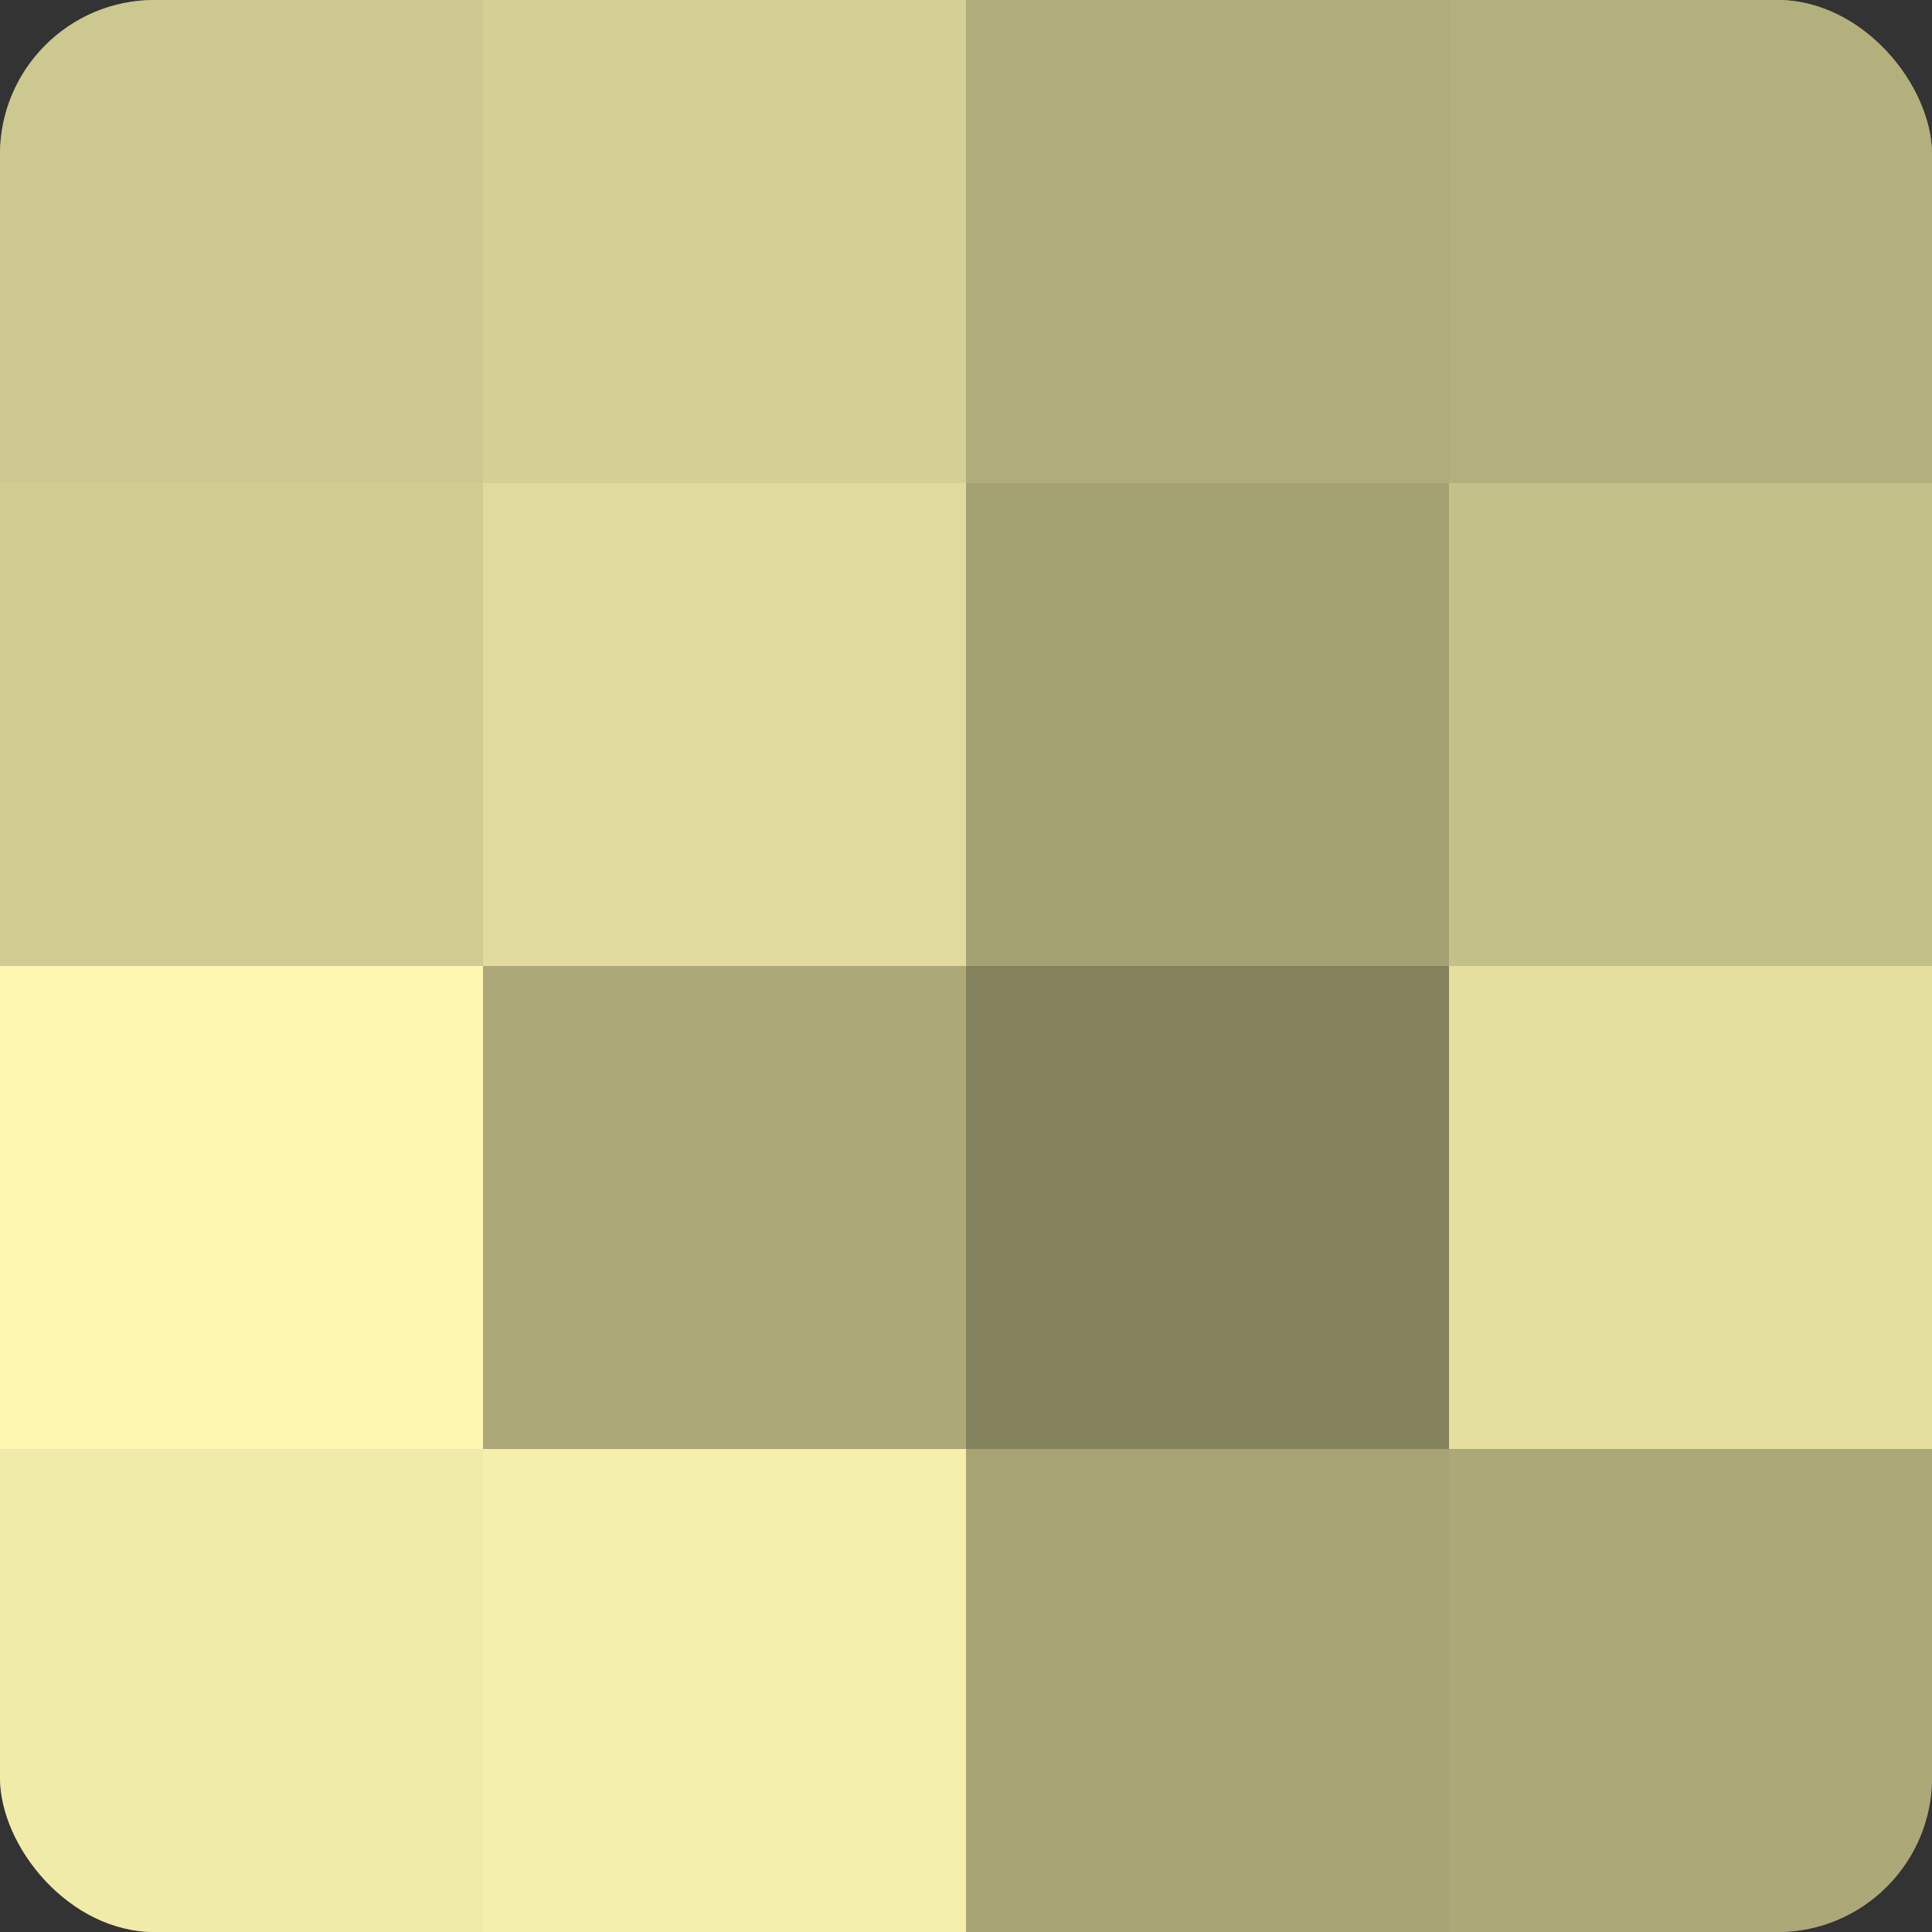
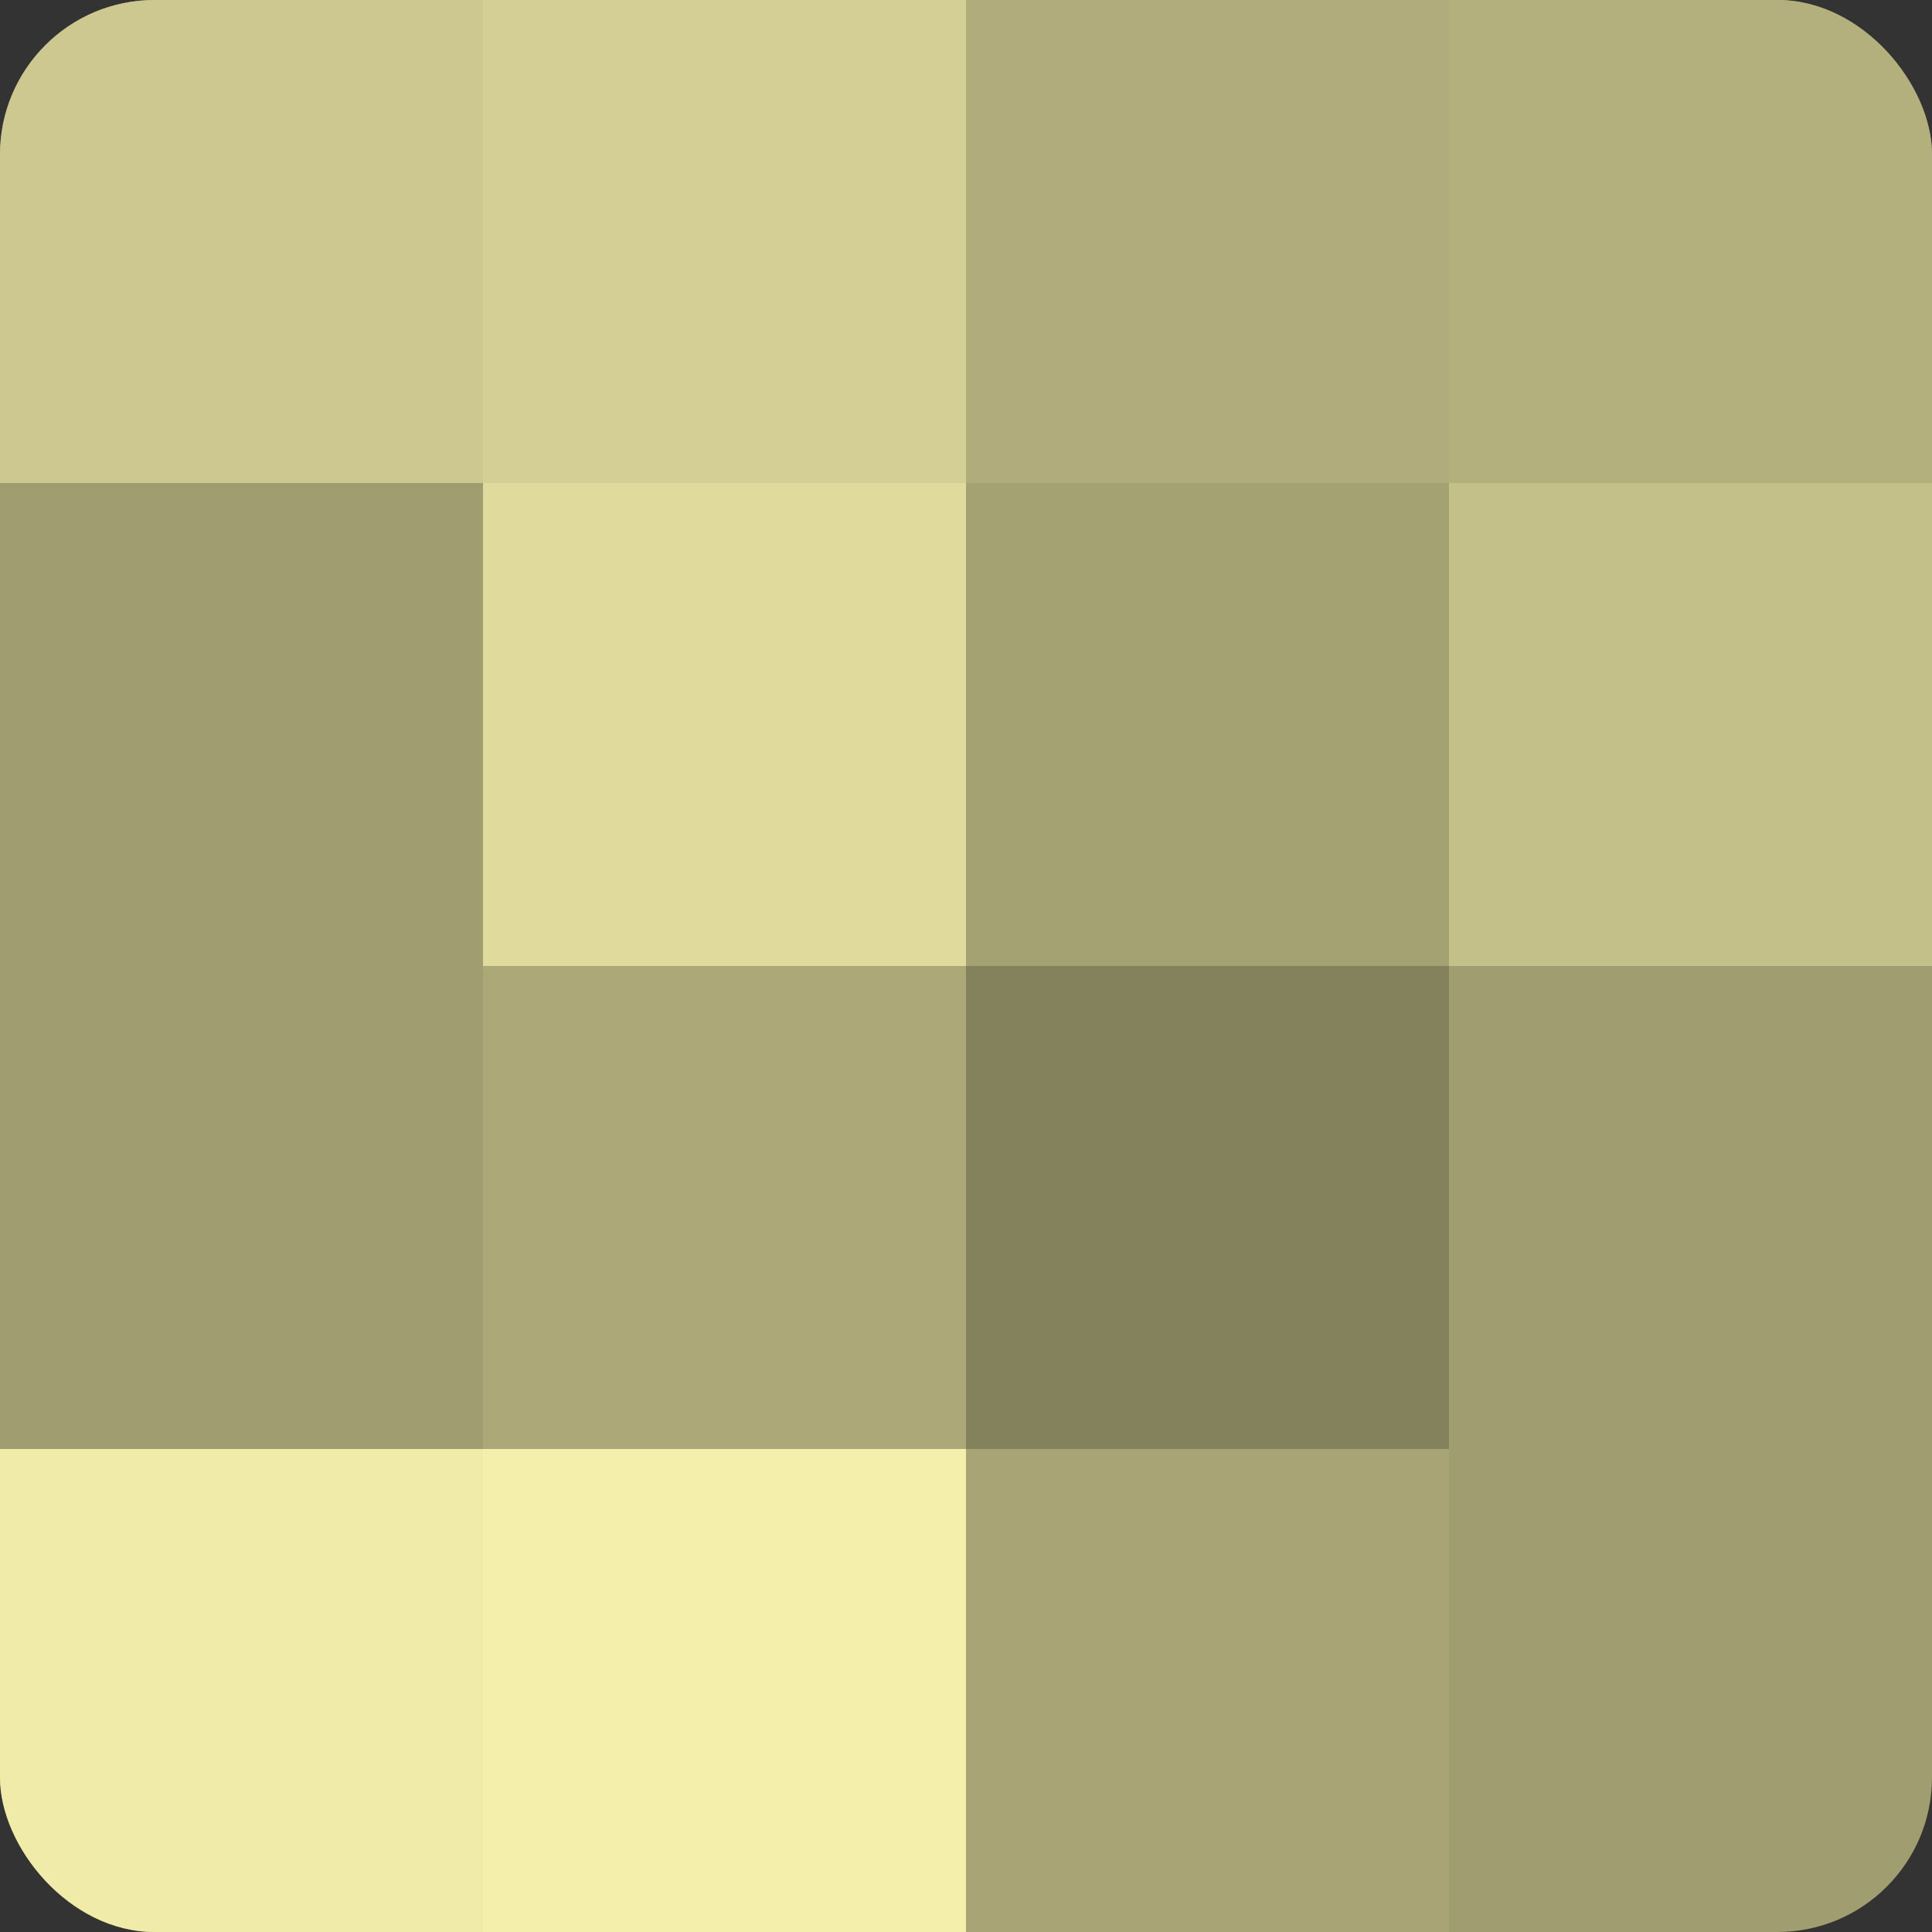
<svg xmlns="http://www.w3.org/2000/svg" width="60" height="60" viewBox="0 0 100 100" preserveAspectRatio="xMidYMid meet">
  <rect x="0" y="0" width="100" height="100" fill="#333333" stroke="none" />
  <defs>
    <clipPath id="c" width="100" height="100">
      <rect width="100" height="100" rx="8" ry="8" />
    </clipPath>
  </defs>
  <g clip-path="url(#c)">
    <rect width="100" height="100" fill="#a09d70" />
    <rect width="25" height="25" fill="#ccc88f" />
-     <rect y="25" width="25" height="25" fill="#d0cc92" />
-     <rect y="50" width="25" height="25" fill="#fcf6b0" />
    <rect y="75" width="25" height="25" fill="#f0eba8" />
    <rect x="25" width="25" height="25" fill="#d4cf94" />
    <rect x="25" y="25" width="25" height="25" fill="#e0db9d" />
    <rect x="25" y="50" width="25" height="25" fill="#aca878" />
    <rect x="25" y="75" width="25" height="25" fill="#f4efab" />
    <rect x="50" width="25" height="25" fill="#b0ac7b" />
    <rect x="50" y="25" width="25" height="25" fill="#a4a173" />
    <rect x="50" y="50" width="25" height="25" fill="#84815d" />
    <rect x="50" y="75" width="25" height="25" fill="#a8a476" />
    <rect x="75" width="25" height="25" fill="#b4b07e" />
    <rect x="75" y="25" width="25" height="25" fill="#c4c089" />
-     <rect x="75" y="50" width="25" height="25" fill="#e4df9f" />
-     <rect x="75" y="75" width="25" height="25" fill="#aca878" />
  </g>
</svg>